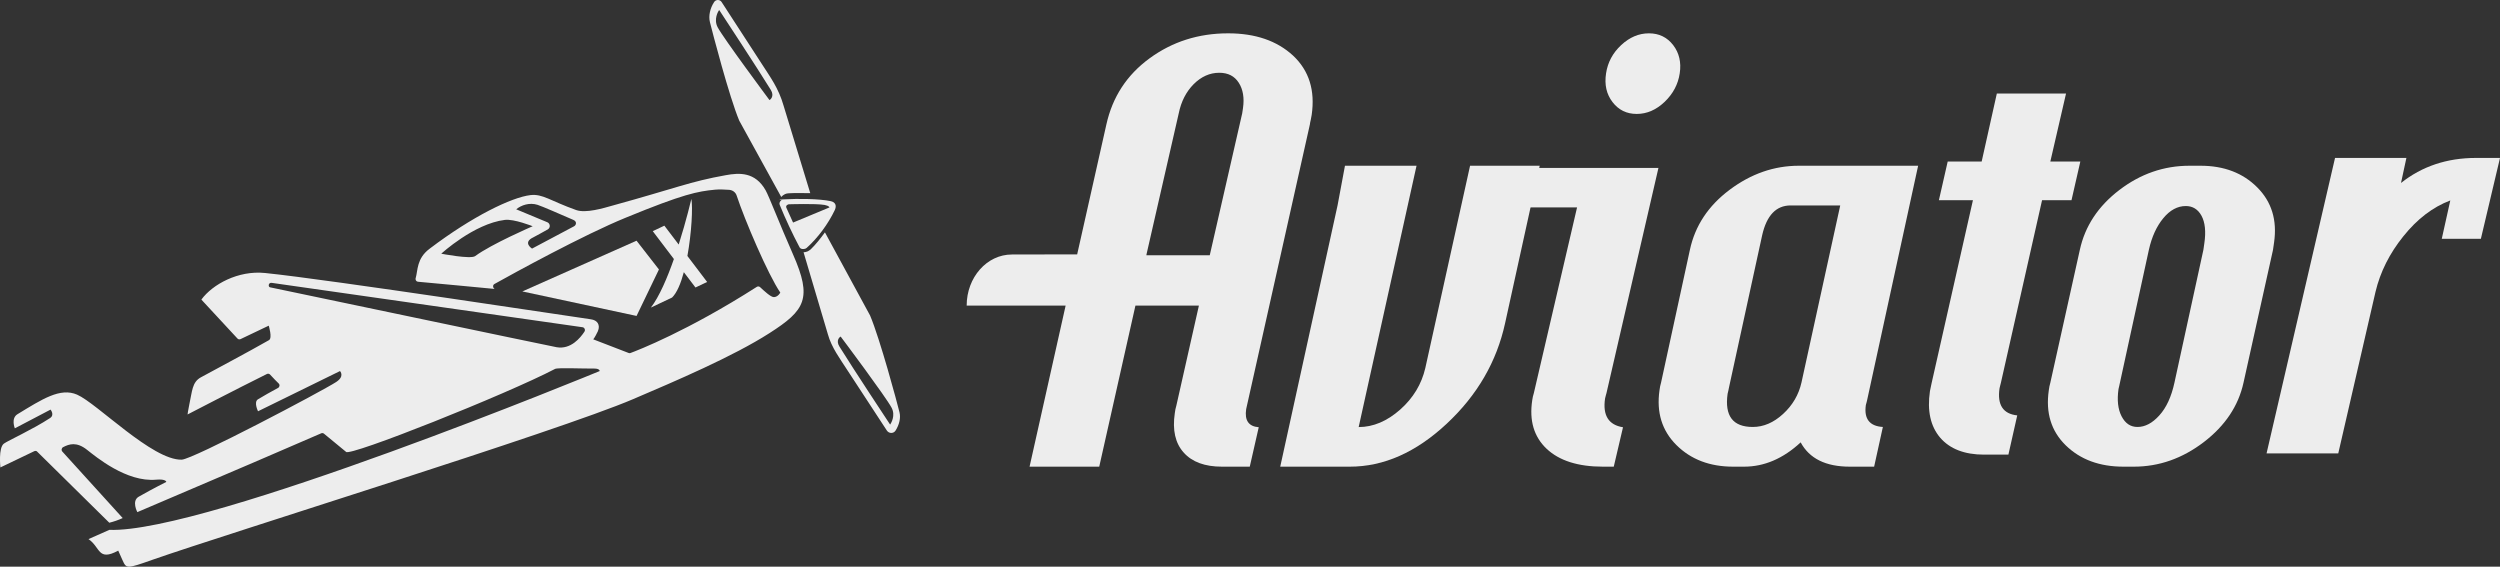
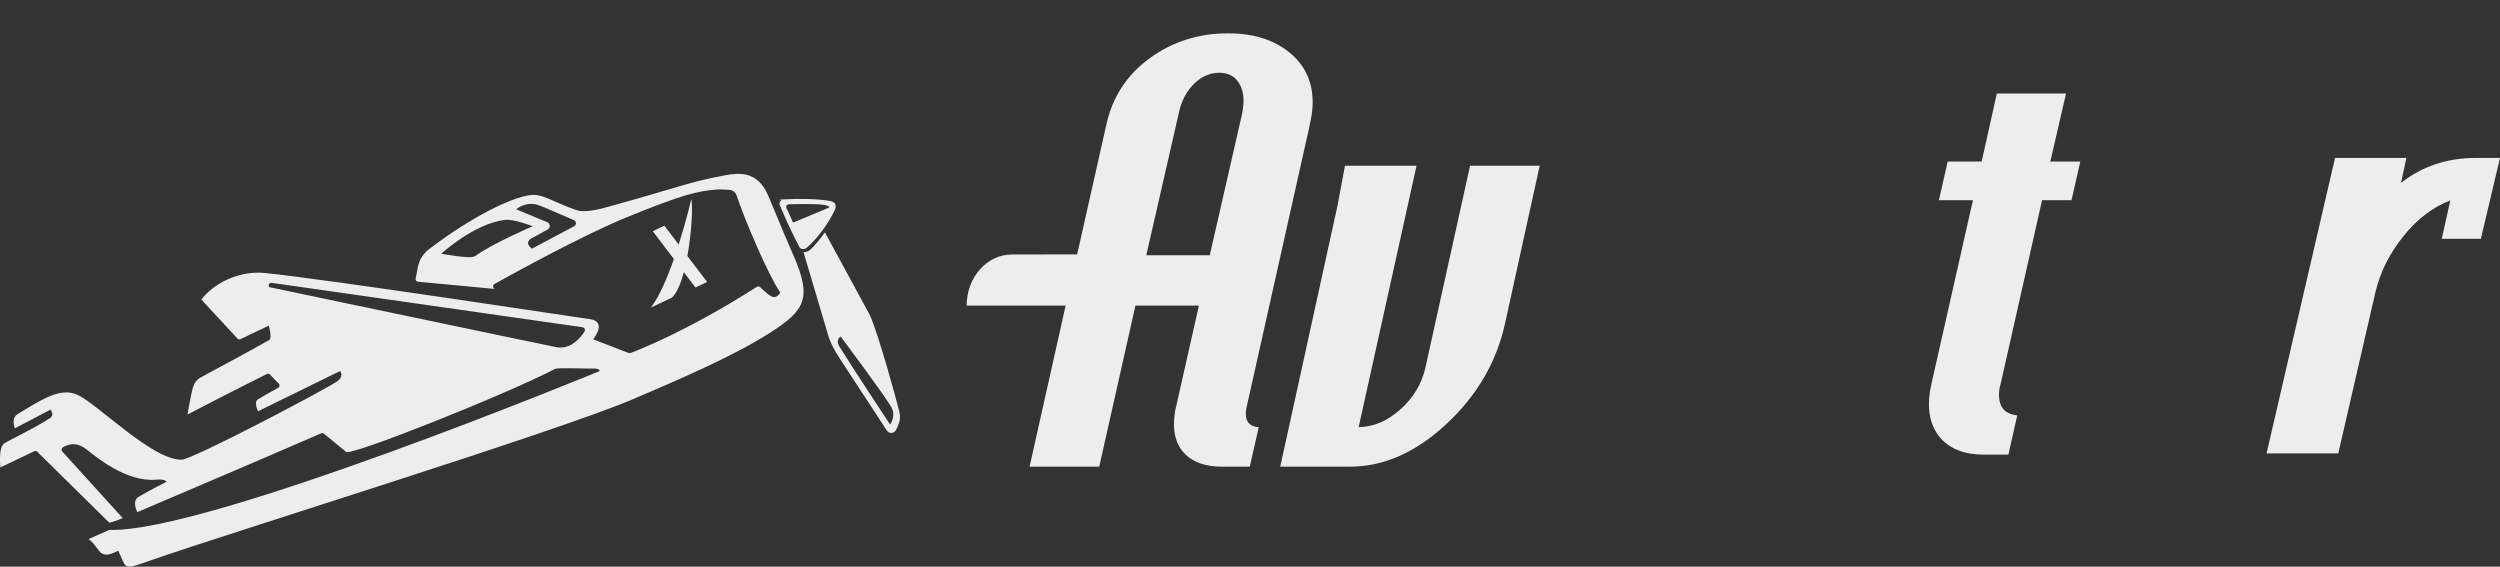
<svg xmlns="http://www.w3.org/2000/svg" width="75" height="17" viewBox="0 0 75 17" fill="none">
  <rect x="0" y="0" width="75" height="17" fill="#333333" stroke="none" />
-   <path fill-rule="evenodd" clip-rule="evenodd" d="M19.097 9.478L15.67 8.743L19.096 7.221L19.768 8.084L19.097 9.478ZM3.134 15.746V15.751L3.14 15.746H3.134Z" fill="#EDEDED" />
  <path fill-rule="evenodd" clip-rule="evenodd" d="M17.533 9.95C17.41 10.138 17.123 10.489 16.702 10.417C16.496 10.381 8.119 8.621 8.099 8.619C8.04 8.603 8.047 8.472 8.154 8.486L17.478 9.817C17.536 9.827 17.568 9.897 17.533 9.95ZM17.219 6.79L15.961 7.458C15.961 7.458 15.669 7.275 15.998 7.121C16.082 7.081 16.276 6.967 16.432 6.883C16.451 6.872 16.467 6.856 16.478 6.836C16.489 6.817 16.494 6.794 16.493 6.772C16.491 6.749 16.484 6.727 16.471 6.709C16.459 6.69 16.441 6.676 16.421 6.668L15.486 6.279C15.644 6.149 15.889 6.071 16.124 6.144C16.26 6.187 16.828 6.435 17.201 6.597C17.316 6.646 17.289 6.754 17.219 6.79ZM14.255 7.683C14.121 7.782 13.238 7.611 13.238 7.611C13.238 7.611 14.215 6.712 15.145 6.597C15.421 6.563 15.98 6.787 15.98 6.787C15.98 6.787 14.734 7.326 14.255 7.683ZM23.792 7.635C23.379 6.698 23.075 5.898 22.967 5.706C22.651 5.153 22.18 5.182 21.776 5.255C20.699 5.447 20.279 5.644 18.38 6.166C18.101 6.245 17.575 6.405 17.284 6.301C16.515 6.028 16.282 5.81 15.914 5.853C15.342 5.921 14.167 6.493 12.893 7.458C12.493 7.755 12.54 8.11 12.47 8.345C12.466 8.357 12.465 8.369 12.467 8.381C12.469 8.394 12.473 8.405 12.479 8.415C12.486 8.426 12.495 8.434 12.505 8.441C12.515 8.447 12.526 8.451 12.538 8.452C12.723 8.472 14.747 8.654 14.839 8.668C14.825 8.66 14.814 8.649 14.806 8.636C14.797 8.622 14.793 8.606 14.793 8.59C14.793 8.562 14.806 8.534 14.835 8.519C15.412 8.196 17.509 7.046 18.776 6.529C20.509 5.817 20.927 5.741 21.454 5.69C21.577 5.678 21.749 5.686 21.875 5.695C21.977 5.703 22.067 5.767 22.099 5.865C22.338 6.592 23.039 8.235 23.409 8.778C23.409 8.778 23.344 8.907 23.219 8.914C23.122 8.916 22.924 8.726 22.801 8.613C22.787 8.601 22.771 8.595 22.753 8.593C22.736 8.592 22.718 8.597 22.704 8.606C20.626 9.934 19.127 10.512 18.912 10.591C18.894 10.598 18.875 10.597 18.858 10.589L17.797 10.18C17.797 10.18 17.836 10.145 17.935 9.94C17.956 9.892 17.967 9.837 17.965 9.803C17.958 9.628 17.795 9.588 17.721 9.578C17.439 9.542 9.854 8.383 7.952 8.19C7.144 8.106 6.377 8.533 6.045 8.982L6.046 8.993L7.123 10.155C7.148 10.182 7.184 10.188 7.215 10.174L8.062 9.77C8.062 9.77 8.178 10.142 8.07 10.204C7.366 10.604 6.685 10.961 6.026 11.32C5.76 11.465 5.767 11.739 5.681 12.125C5.645 12.286 5.627 12.434 5.627 12.434C5.627 12.434 7.104 11.667 8.009 11.219C8.024 11.212 8.042 11.209 8.058 11.213C8.075 11.216 8.09 11.225 8.102 11.237C8.231 11.381 8.273 11.414 8.361 11.505C8.37 11.514 8.377 11.525 8.381 11.538C8.385 11.55 8.386 11.563 8.384 11.576C8.382 11.589 8.377 11.601 8.37 11.612C8.363 11.623 8.353 11.631 8.342 11.637C8.128 11.754 7.908 11.875 7.739 11.979C7.605 12.062 7.741 12.338 7.741 12.338L10.2 11.132C10.2 11.132 10.353 11.288 10.082 11.462C9.663 11.735 5.785 13.782 5.451 13.79C4.572 13.813 2.912 12.1 2.312 11.839C1.806 11.619 1.262 11.977 0.523 12.427C0.322 12.551 0.445 12.85 0.445 12.85L1.516 12.288C1.516 12.288 1.648 12.447 1.5 12.543C0.981 12.883 0.231 13.223 0.116 13.309C-0.053 13.435 0.012 14.023 0.012 14.023L1.025 13.537C1.056 13.522 1.094 13.527 1.108 13.542L3.279 15.682C3.417 15.648 3.552 15.601 3.681 15.542L1.87 13.547C1.862 13.538 1.855 13.527 1.852 13.514C1.848 13.502 1.847 13.488 1.85 13.476C1.852 13.463 1.857 13.451 1.864 13.44C1.872 13.43 1.881 13.421 1.893 13.415C2.078 13.318 2.3 13.247 2.612 13.495C2.875 13.701 3.796 14.473 4.687 14.39C4.984 14.364 4.989 14.458 4.989 14.458C4.989 14.458 4.61 14.646 4.162 14.901C3.94 15.028 4.12 15.364 4.12 15.364C6.415 14.389 9.241 13.176 9.637 12.999C9.651 12.993 9.665 12.991 9.679 12.993C9.694 12.995 9.707 13.001 9.719 13.01L10.382 13.556C10.476 13.708 15.197 11.829 16.653 11.067C16.734 11.026 17.474 11.06 17.832 11.057C17.996 11.057 17.99 11.132 17.99 11.132C17.99 11.132 6.176 16.008 3.278 15.896L3.273 15.899L2.655 16.173C3.018 16.421 2.931 16.849 3.547 16.519C3.584 16.606 3.627 16.699 3.672 16.798C3.792 17.067 3.792 17.069 4.575 16.793C6.792 16.016 16.761 12.931 18.994 11.974C20.254 11.436 21.997 10.692 23.084 9.994C24.156 9.309 24.374 8.955 23.792 7.635ZM23.451 5.97C23.44 5.973 23.426 5.975 23.415 5.98C23.403 5.984 23.393 5.991 23.384 6.001L23.505 5.968C23.484 5.968 23.469 5.97 23.451 5.97ZM26.72 12.711L26.704 12.737L26.686 12.711C26.675 12.694 25.579 11.038 25.183 10.397C25.063 10.204 25.203 10.107 25.203 10.107L25.219 10.097L25.231 10.112C25.287 10.184 26.579 11.912 26.747 12.23C26.875 12.468 26.726 12.7 26.72 12.711ZM26.985 12.37C26.915 12.081 26.4 10.168 26.103 9.466L24.748 6.971C24.619 7.149 24.467 7.341 24.321 7.481C24.294 7.503 24.265 7.523 24.232 7.54C24.192 7.557 24.15 7.567 24.107 7.569L24.837 10.03C24.946 10.425 25.2 10.761 25.419 11.102C25.529 11.271 26.306 12.46 26.605 12.915C26.667 13.011 26.806 13.014 26.867 12.917C26.975 12.746 27.028 12.54 26.985 12.37Z" fill="#EDEDED" />
-   <path fill-rule="evenodd" clip-rule="evenodd" d="M23.1 2.992L23.084 3.002L23.073 2.987C23.017 2.912 21.703 1.145 21.529 0.817C21.402 0.572 21.552 0.336 21.558 0.326L21.574 0.301L21.593 0.326C21.604 0.344 22.721 2.041 23.123 2.695C23.245 2.893 23.1 2.992 23.1 2.992ZM23.507 3.168C23.356 2.64 23.097 2.297 22.873 1.947C22.466 1.318 22.058 0.69 21.649 0.062C21.637 0.043 21.62 0.027 21.6 0.016C21.58 0.005 21.558 -0 21.535 3.92146e-06C21.513 0 21.49 0.006 21.471 0.017C21.451 0.028 21.434 0.044 21.422 0.064C21.303 0.247 21.251 0.477 21.297 0.661C21.37 0.955 21.876 2.903 22.178 3.621L23.437 5.909C23.468 5.874 23.507 5.844 23.551 5.823C23.581 5.81 23.613 5.802 23.645 5.8C23.812 5.788 24.072 5.79 24.308 5.795L23.507 3.168Z" fill="#EDEDED" />
  <path fill-rule="evenodd" clip-rule="evenodd" d="M23.792 6.677L23.593 6.237C23.593 6.237 23.556 6.171 23.638 6.137C23.645 6.134 23.651 6.13 23.66 6.129C23.66 6.129 24.484 6.101 24.742 6.149C24.879 6.176 24.884 6.223 24.884 6.223L23.792 6.677ZM24.923 6.035C24.579 5.961 23.927 5.957 23.537 5.98C23.521 5.98 23.509 5.98 23.495 5.982C23.486 5.984 23.477 5.985 23.467 5.988C23.458 5.992 23.45 5.997 23.442 6.004C23.398 6.035 23.37 6.096 23.39 6.143C23.568 6.578 23.767 7.003 23.986 7.417C24.015 7.475 24.102 7.484 24.164 7.459C24.177 7.453 24.189 7.446 24.2 7.437C24.532 7.14 24.846 6.719 25.044 6.301C25.104 6.17 25.066 6.066 24.923 6.035ZM20.741 5.968C20.741 5.968 20.594 6.603 20.361 7.336L19.931 6.77L19.583 6.935L20.217 7.771C20.019 8.335 19.78 8.896 19.527 9.227L20.162 8.926C20.307 8.786 20.424 8.504 20.515 8.165L20.864 8.625L21.214 8.459L20.622 7.679C20.75 6.975 20.787 6.208 20.741 5.968Z" fill="#EDEDED" />
  <path fill-rule="evenodd" clip-rule="evenodd" d="M44.102 4.972L42.76 11.039C42.648 11.523 42.397 11.941 42.004 12.289C41.611 12.636 41.195 12.812 40.76 12.812L42.496 4.972H40.349L40.127 6.161L38.407 14H40.494C41.513 14 42.48 13.571 43.399 12.714C44.318 11.857 44.902 10.85 45.154 9.691L46.191 4.972H44.102Z" fill="#EDEDED" />
-   <path fill-rule="evenodd" clip-rule="evenodd" d="M50.196 1.354C50.014 1.118 49.771 1 49.468 1C49.164 1 48.887 1.118 48.634 1.354C48.382 1.589 48.231 1.872 48.182 2.2C48.129 2.542 48.195 2.828 48.377 3.064C48.557 3.299 48.799 3.418 49.102 3.418C49.407 3.418 49.685 3.297 49.939 3.056C50.19 2.815 50.343 2.53 50.392 2.2C50.442 1.872 50.376 1.589 50.196 1.354ZM48.152 11.954C48.156 11.93 48.164 11.9 48.174 11.865C48.185 11.829 48.193 11.807 48.194 11.794L49.753 5.039H46.143L45.867 6.221H47.312L46.015 11.794C45.992 11.863 45.977 11.934 45.967 12.007C45.874 12.618 46.018 13.103 46.398 13.463C46.777 13.82 47.34 14 48.089 14H48.413L48.69 12.818C48.257 12.749 48.076 12.46 48.152 11.954ZM54.044 11.477C53.961 11.843 53.777 12.158 53.492 12.419C53.208 12.68 52.904 12.809 52.584 12.809C51.986 12.809 51.735 12.478 51.828 11.813C51.83 11.803 51.837 11.773 51.849 11.726C51.861 11.678 51.868 11.642 51.871 11.618L52.866 7.052C53.001 6.46 53.286 6.163 53.72 6.163H55.207L54.044 11.477ZM55.975 12.152C55.98 12.127 55.986 12.103 55.995 12.08C56.003 12.058 56.009 12.034 56.012 12.011L57.544 4.972H53.968C53.223 4.972 52.531 5.213 51.89 5.693C51.248 6.173 50.851 6.775 50.697 7.495L49.832 11.477C49.81 11.552 49.794 11.629 49.785 11.708C49.69 12.371 49.858 12.919 50.292 13.351C50.726 13.783 51.294 14 51.996 14H52.321C52.93 14 53.496 13.757 54.02 13.271C54.282 13.757 54.773 14 55.495 14H56.224L56.486 12.809C56.087 12.785 55.917 12.566 55.975 12.152ZM66.13 7.3L66.102 7.495L65.234 11.477C65.142 11.903 64.99 12.231 64.78 12.462C64.571 12.694 64.353 12.809 64.124 12.809C63.916 12.809 63.758 12.703 63.647 12.488C63.538 12.275 63.508 12.005 63.555 11.672C63.558 11.648 63.566 11.616 63.578 11.574C63.586 11.542 63.593 11.51 63.599 11.477L64.466 7.496C64.553 7.105 64.698 6.789 64.899 6.546C65.1 6.303 65.325 6.181 65.575 6.181C65.782 6.181 65.939 6.279 66.046 6.474C66.152 6.671 66.182 6.946 66.13 7.3ZM67.718 5.622C67.287 5.189 66.72 4.972 66.013 4.972H65.686C64.916 4.972 64.215 5.215 63.579 5.701C62.944 6.187 62.549 6.786 62.395 7.496L61.511 11.477C61.489 11.552 61.473 11.629 61.464 11.708C61.366 12.383 61.535 12.933 61.973 13.361C62.41 13.787 62.987 14 63.703 14H64.014C64.773 14 65.472 13.753 66.114 13.263C66.756 12.771 67.153 12.176 67.306 11.477L68.19 7.496L68.223 7.267C68.317 6.602 68.149 6.054 67.718 5.622Z" fill="#EDEDED" />
  <path fill-rule="evenodd" clip-rule="evenodd" d="M74.279 4.738C73.412 4.738 72.661 4.988 72.03 5.489L72.192 4.738H70.051L67.997 13.601H70.148L71.266 8.752C71.408 8.158 71.686 7.603 72.102 7.087C72.517 6.569 72.985 6.211 73.509 6.013L73.253 7.165H74.426L75 4.738L74.279 4.738Z" fill="#EDEDED" />
  <path fill-rule="evenodd" clip-rule="evenodd" d="M34.392 7.658L34.395 7.631L35.362 3.401C35.434 3.047 35.583 2.754 35.81 2.525C36.038 2.297 36.296 2.183 36.577 2.183C36.842 2.183 37.035 2.282 37.164 2.484C37.29 2.681 37.334 2.936 37.29 3.241L37.266 3.401L36.299 7.631L36.292 7.658H34.392ZM38.793 1.669C38.311 1.224 37.663 1 36.845 1C35.953 1 35.169 1.251 34.487 1.75C33.805 2.248 33.374 2.91 33.191 3.735L32.315 7.631C31.576 7.631 30.89 7.635 30.357 7.635C29.604 7.635 29 8.323 29 9.168H31.969L30.887 14H32.977L34.063 9.168H35.967L35.291 12.166C35.269 12.24 35.252 12.317 35.244 12.395C35.169 12.901 35.257 13.296 35.512 13.578C35.763 13.86 36.146 14 36.659 14H37.493L37.762 12.817C37.459 12.794 37.334 12.611 37.385 12.273L39.296 3.735C39.299 3.709 39.305 3.663 39.323 3.595C39.339 3.522 39.346 3.476 39.35 3.45C39.458 2.712 39.272 2.118 38.793 1.669ZM61.51 4.846L61.981 2.806H59.905L59.45 4.846H58.431L58.167 6.006H59.188L57.949 11.491C57.945 11.515 57.937 11.556 57.923 11.614C57.913 11.654 57.904 11.695 57.898 11.736C57.812 12.324 57.914 12.787 58.204 13.129C58.496 13.468 58.935 13.639 59.523 13.639H60.252L60.517 12.462C60.091 12.417 59.913 12.145 59.986 11.649C59.99 11.625 59.997 11.596 60.007 11.561C60.016 11.526 60.023 11.505 60.025 11.492L61.262 6.006H62.145L62.41 4.846H61.51Z" fill="#EDEDED" />
</svg>